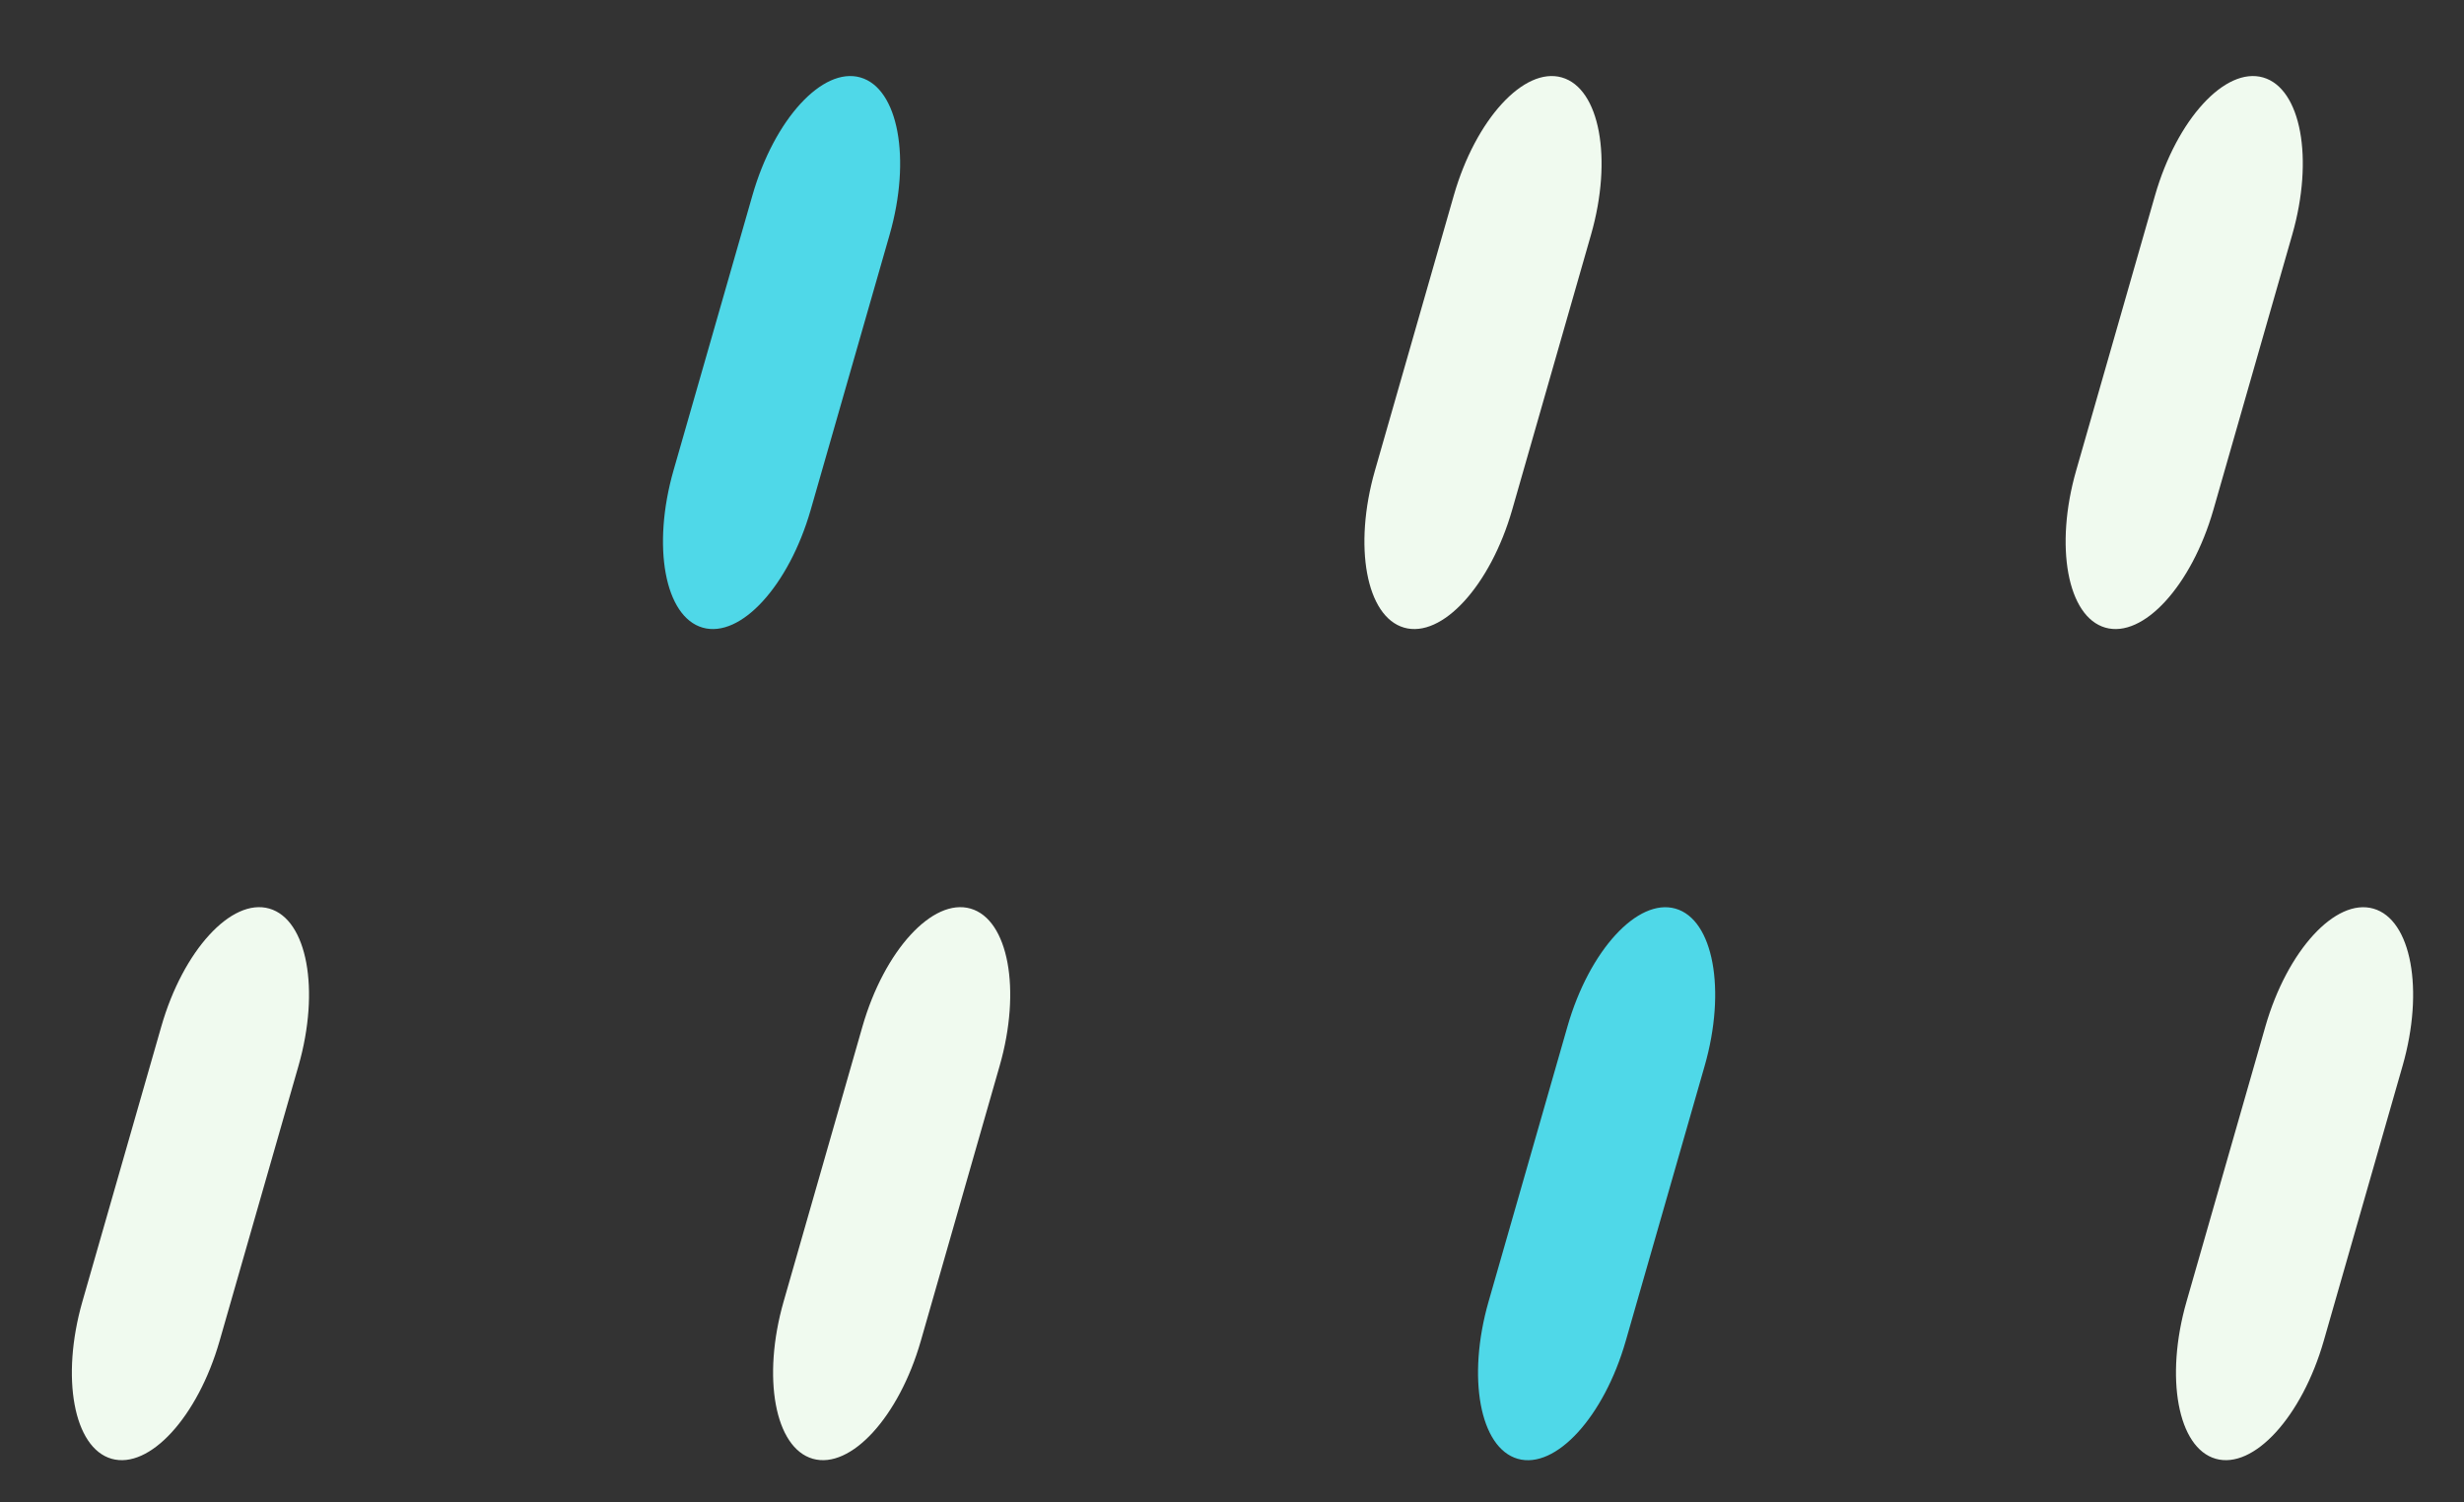
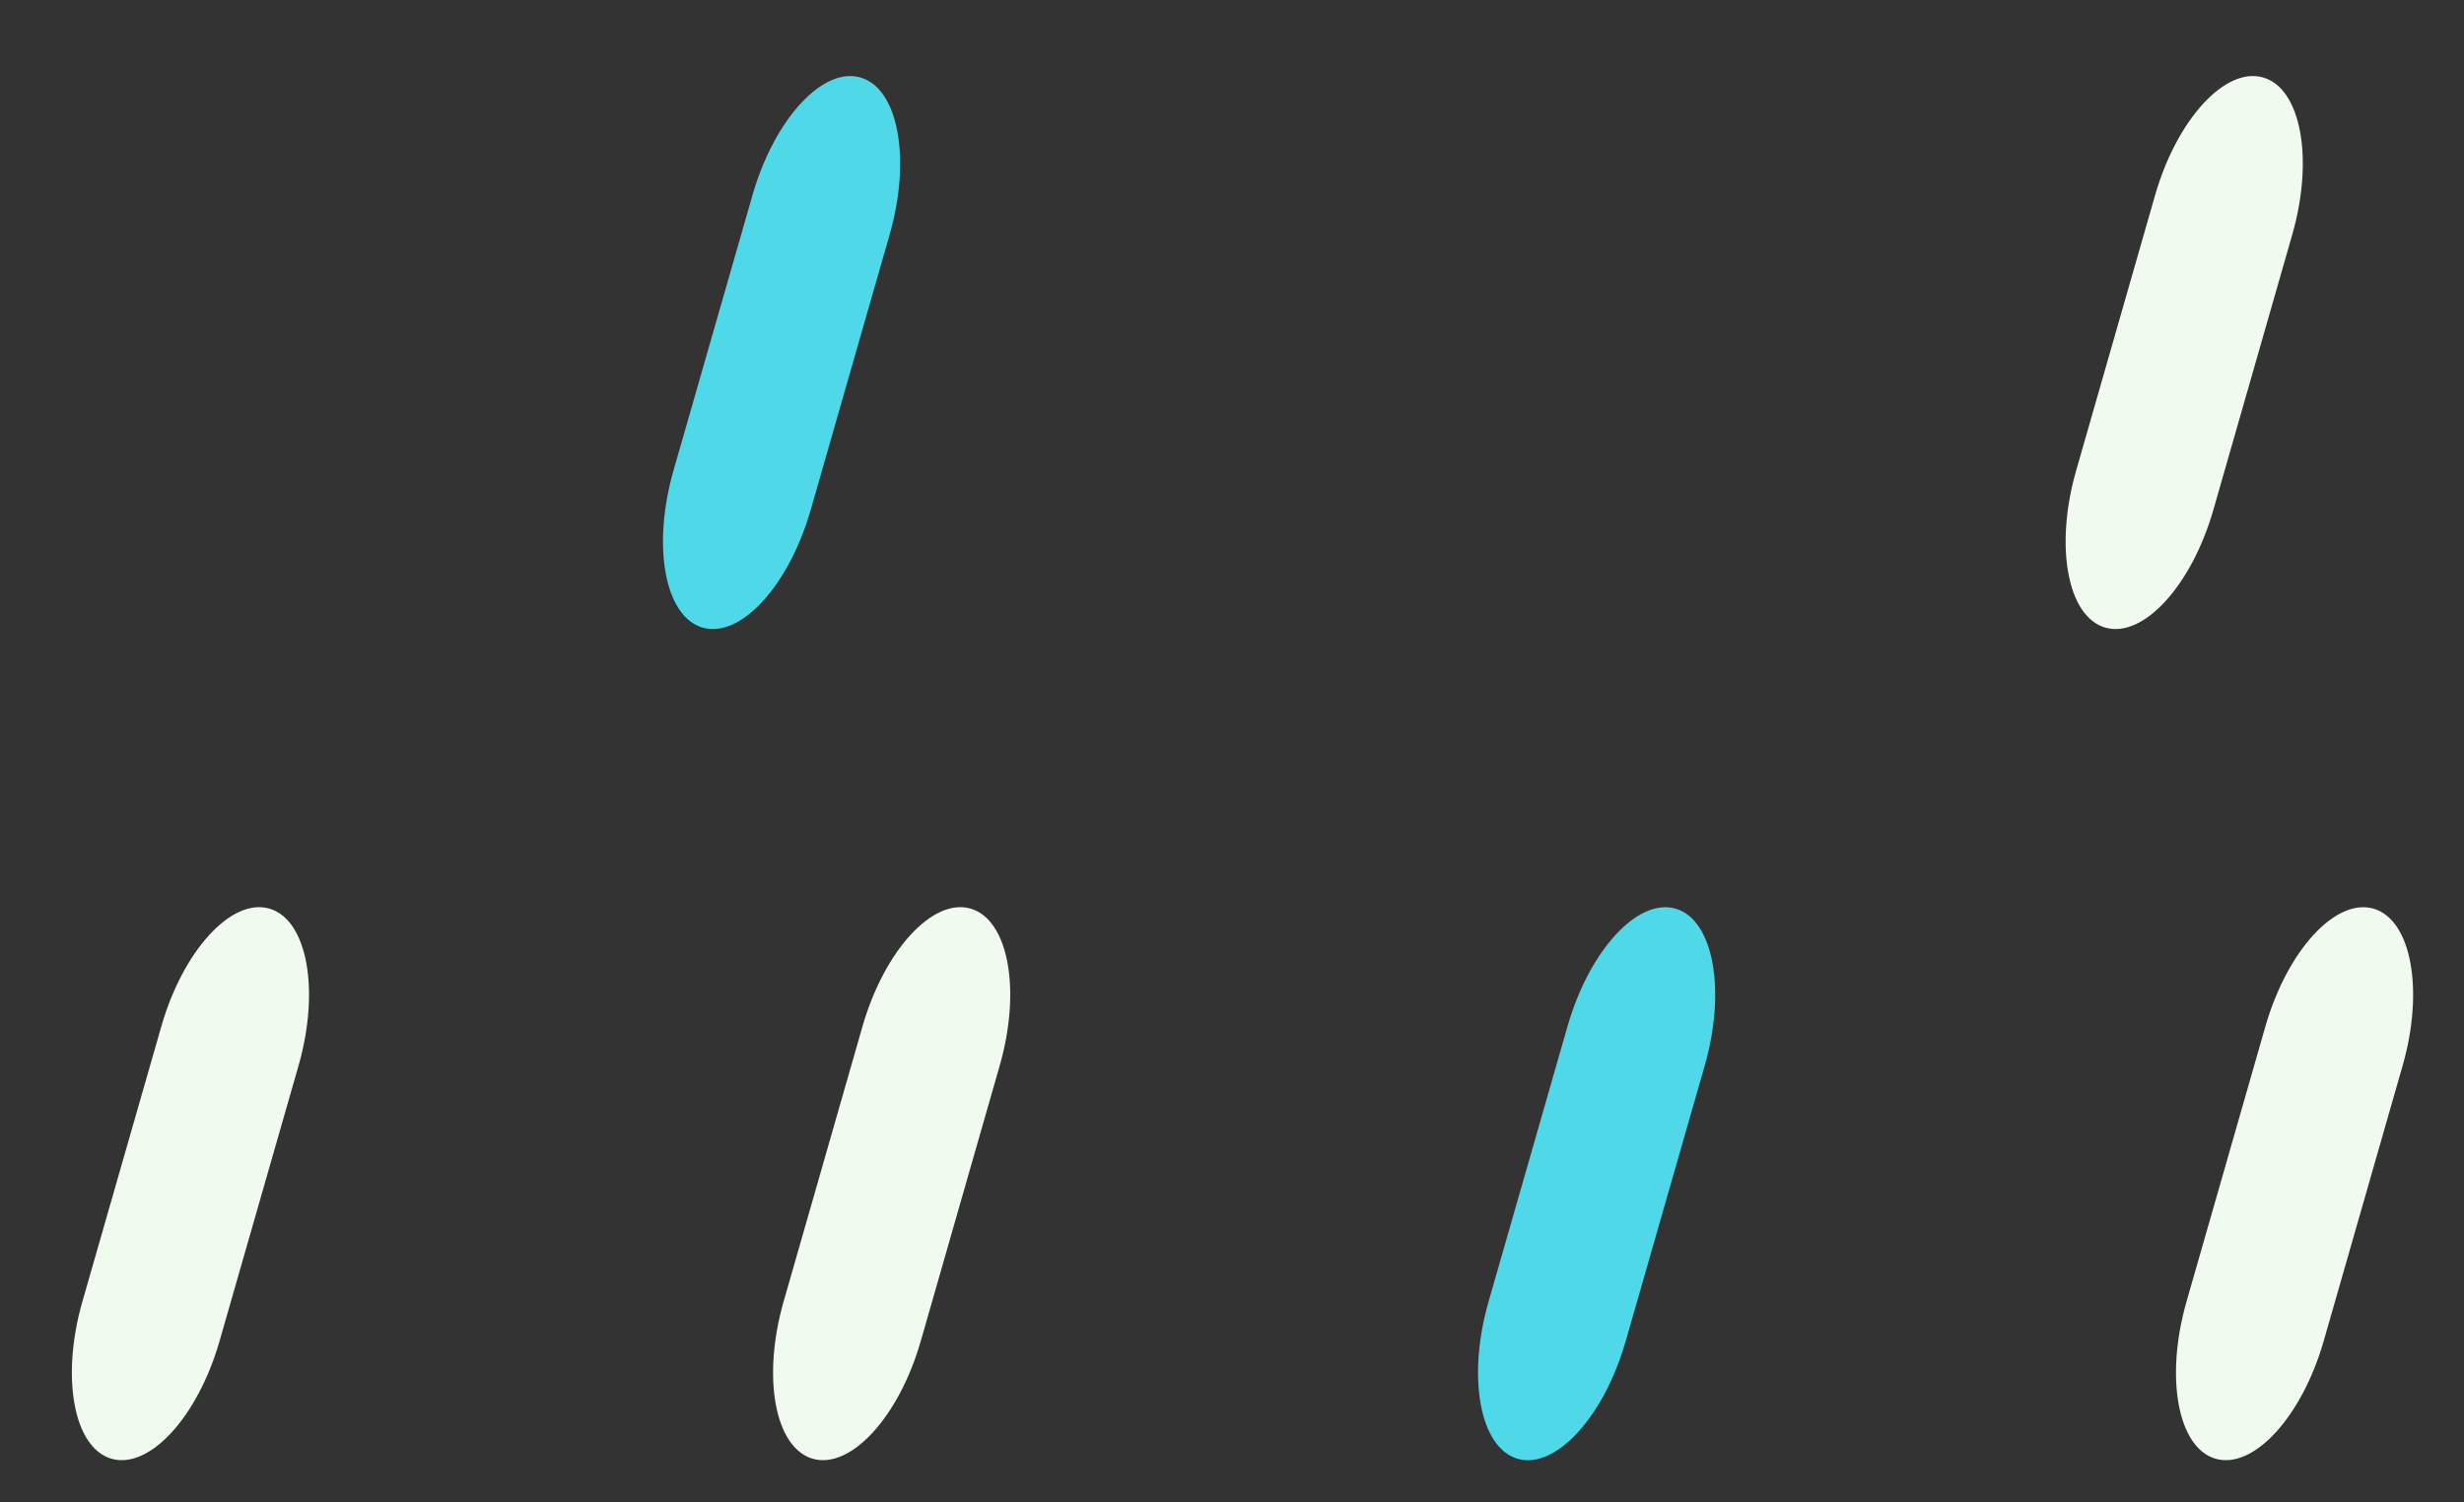
<svg xmlns="http://www.w3.org/2000/svg" width="41" height="25" viewBox="0 0 41 25" fill="none">
  <rect x="0" y="0" width="41" height="25" fill="#333333" stroke="none" />
-   <path d="M25.989 1.289C25.359 1.108 24.554 1.987 24.191 3.251L22.879 7.828C22.516 9.092 22.734 10.263 23.364 10.444C23.994 10.625 24.799 9.747 25.162 8.483L26.474 3.905C26.837 2.641 26.619 1.47 25.989 1.289Z" fill="#F0FAEF" />
  <path d="M37.657 1.289C37.027 1.108 36.222 1.987 35.859 3.251L34.547 7.828C34.184 9.092 34.402 10.263 35.032 10.444C35.662 10.625 36.467 9.747 36.83 8.483L38.142 3.905C38.505 2.641 38.288 1.47 37.657 1.289Z" fill="#F0FAEF" />
  <path d="M14.317 1.289C13.687 1.108 12.882 1.987 12.52 3.251L11.207 7.828C10.845 9.092 11.062 10.263 11.692 10.444C12.323 10.625 13.127 9.747 13.49 8.483L14.803 3.905C15.165 2.641 14.948 1.47 14.317 1.289Z" fill="#4FD8E8" />
  <path d="M16.149 15.119C15.519 14.938 14.714 15.817 14.351 17.081L13.039 21.658C12.677 22.922 12.894 24.093 13.524 24.274C14.155 24.455 14.96 23.577 15.322 22.313L16.634 17.735C16.997 16.471 16.78 15.3 16.149 15.119Z" fill="#F0FAEF" />
  <path d="M27.88 15.12C27.249 14.939 26.444 15.817 26.082 17.081L24.769 21.659C24.407 22.922 24.624 24.094 25.255 24.275C25.885 24.455 26.69 23.577 27.052 22.313L28.365 17.736C28.727 16.472 28.51 15.3 27.88 15.12Z" fill="#4FD8E8" />
  <path d="M39.493 15.12C38.863 14.939 38.058 15.817 37.695 17.081L36.383 21.658C36.02 22.922 36.238 24.094 36.868 24.274C37.498 24.455 38.303 23.577 38.666 22.313L39.978 17.736C40.341 16.472 40.123 15.3 39.493 15.12Z" fill="#F0FAEF" />
  <path d="M4.481 15.119C3.851 14.938 3.046 15.817 2.684 17.081L1.371 21.658C1.009 22.922 1.226 24.093 1.856 24.274C2.487 24.455 3.292 23.577 3.654 22.313L4.967 17.735C5.329 16.471 5.112 15.3 4.481 15.119Z" fill="#F0FAEF" />
</svg>